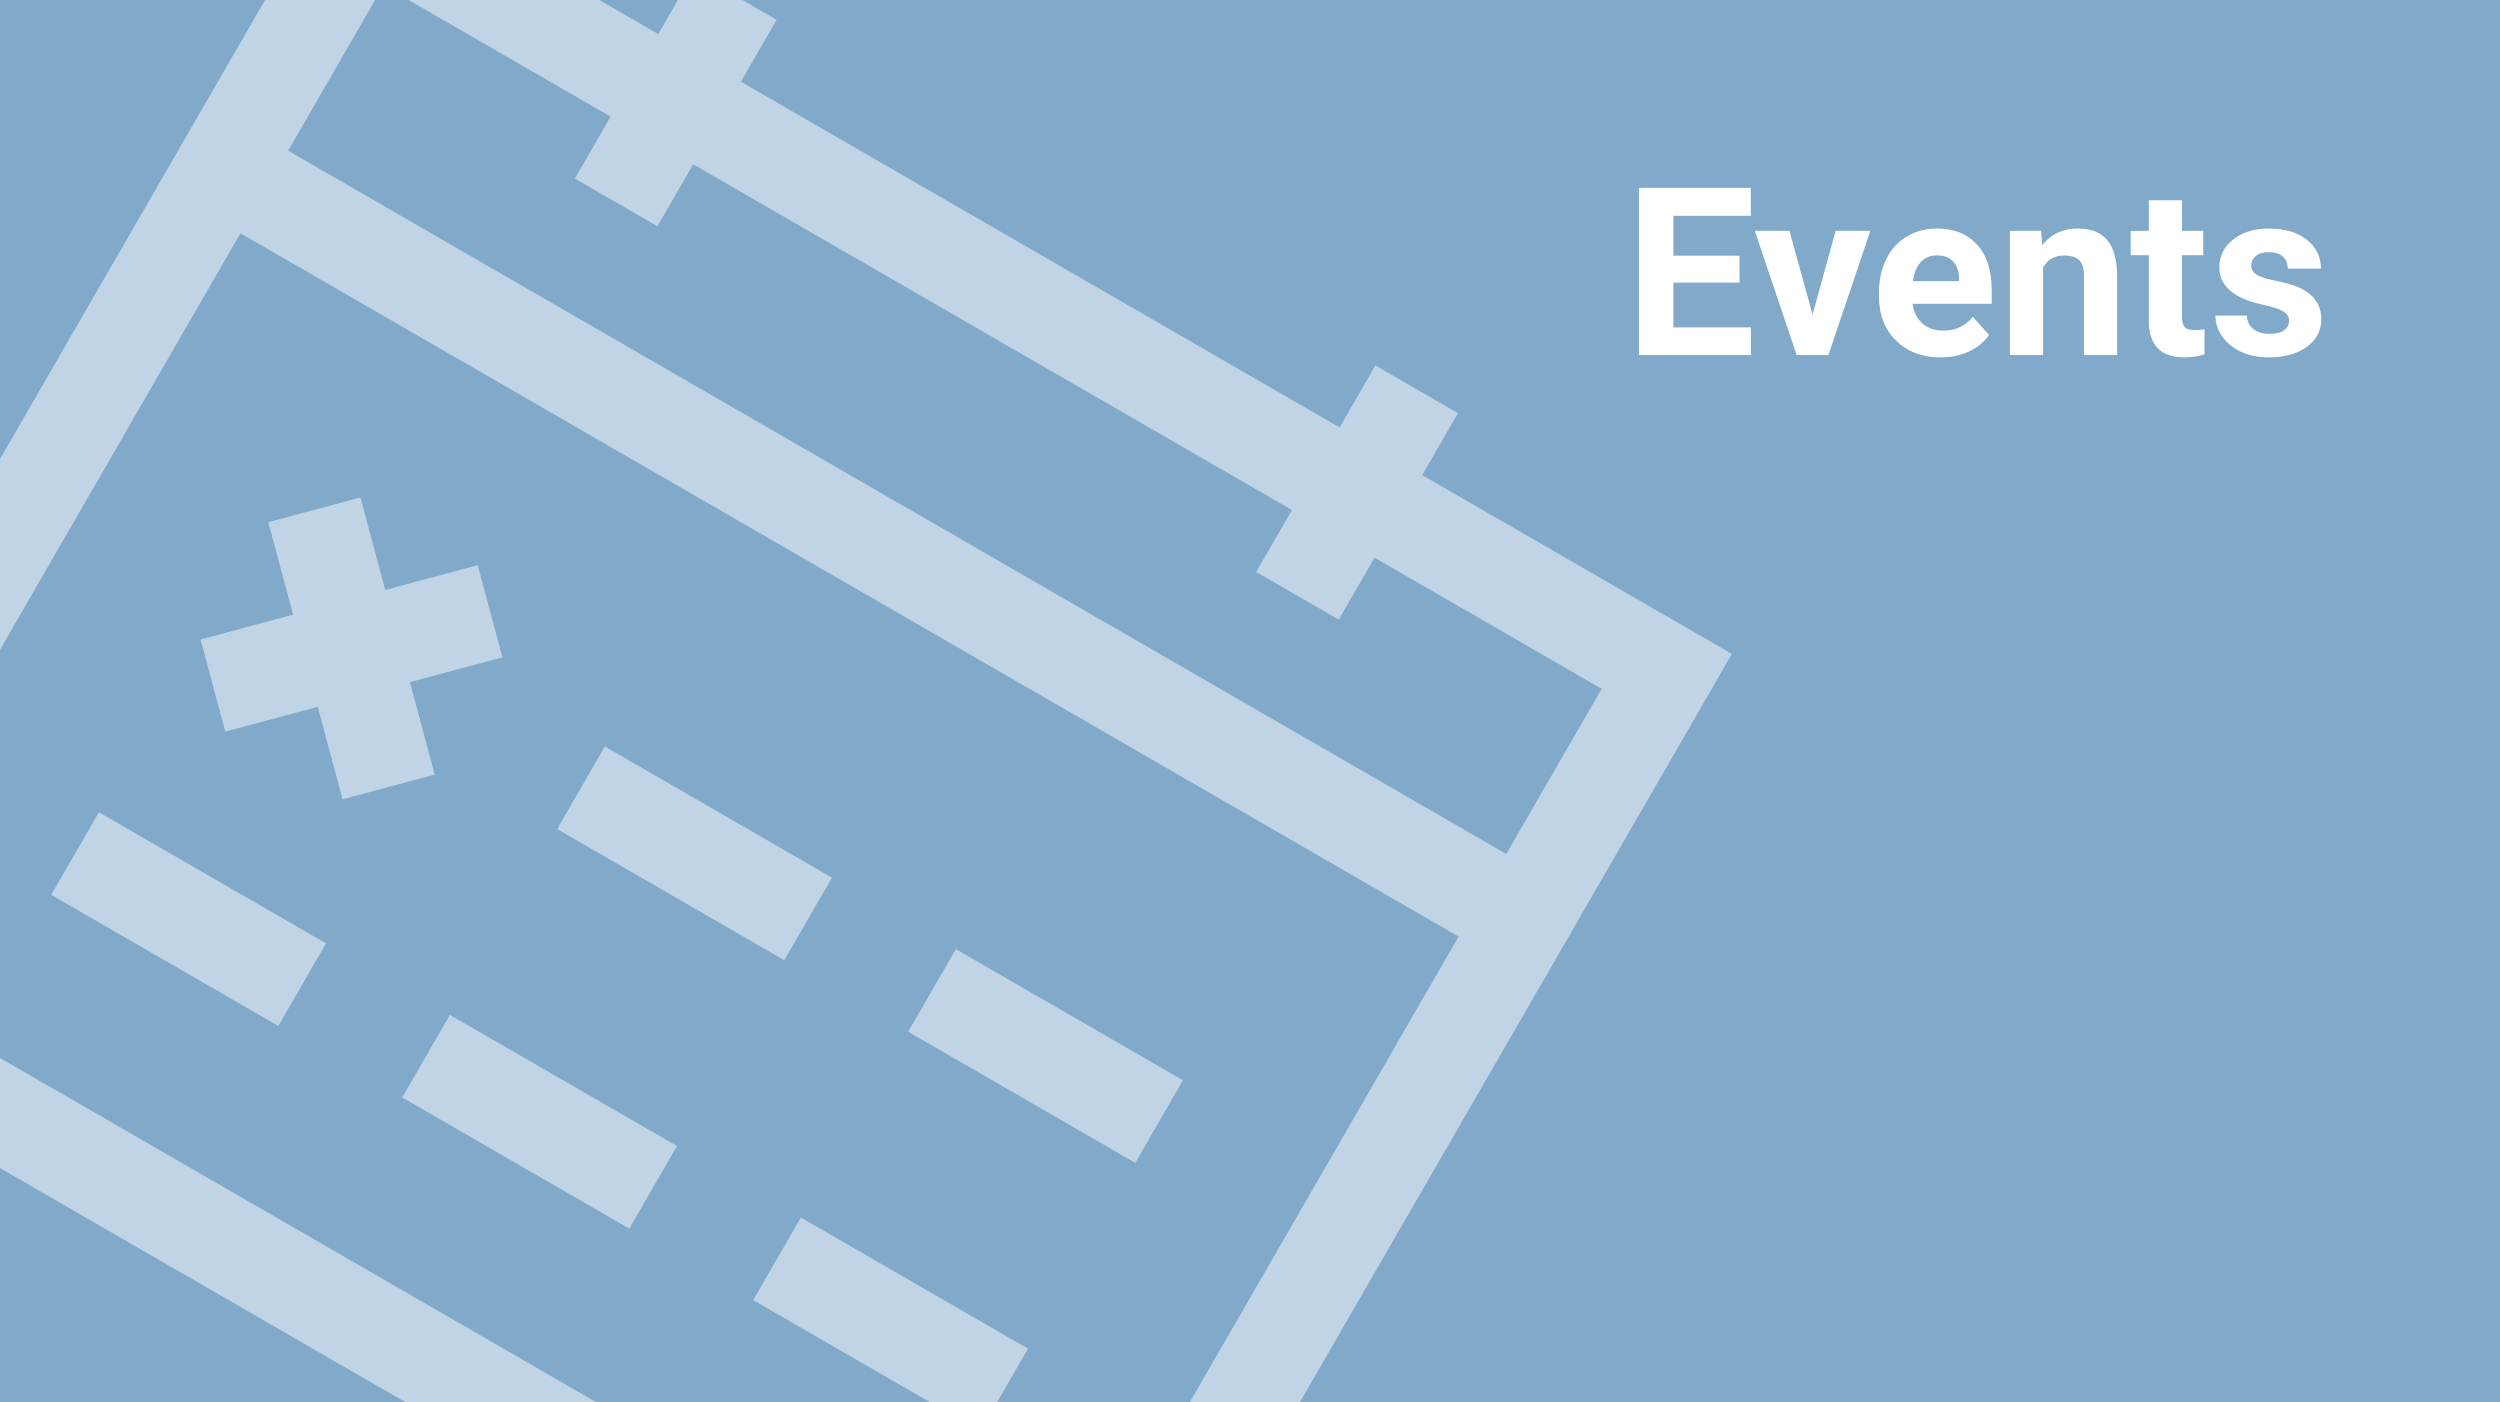
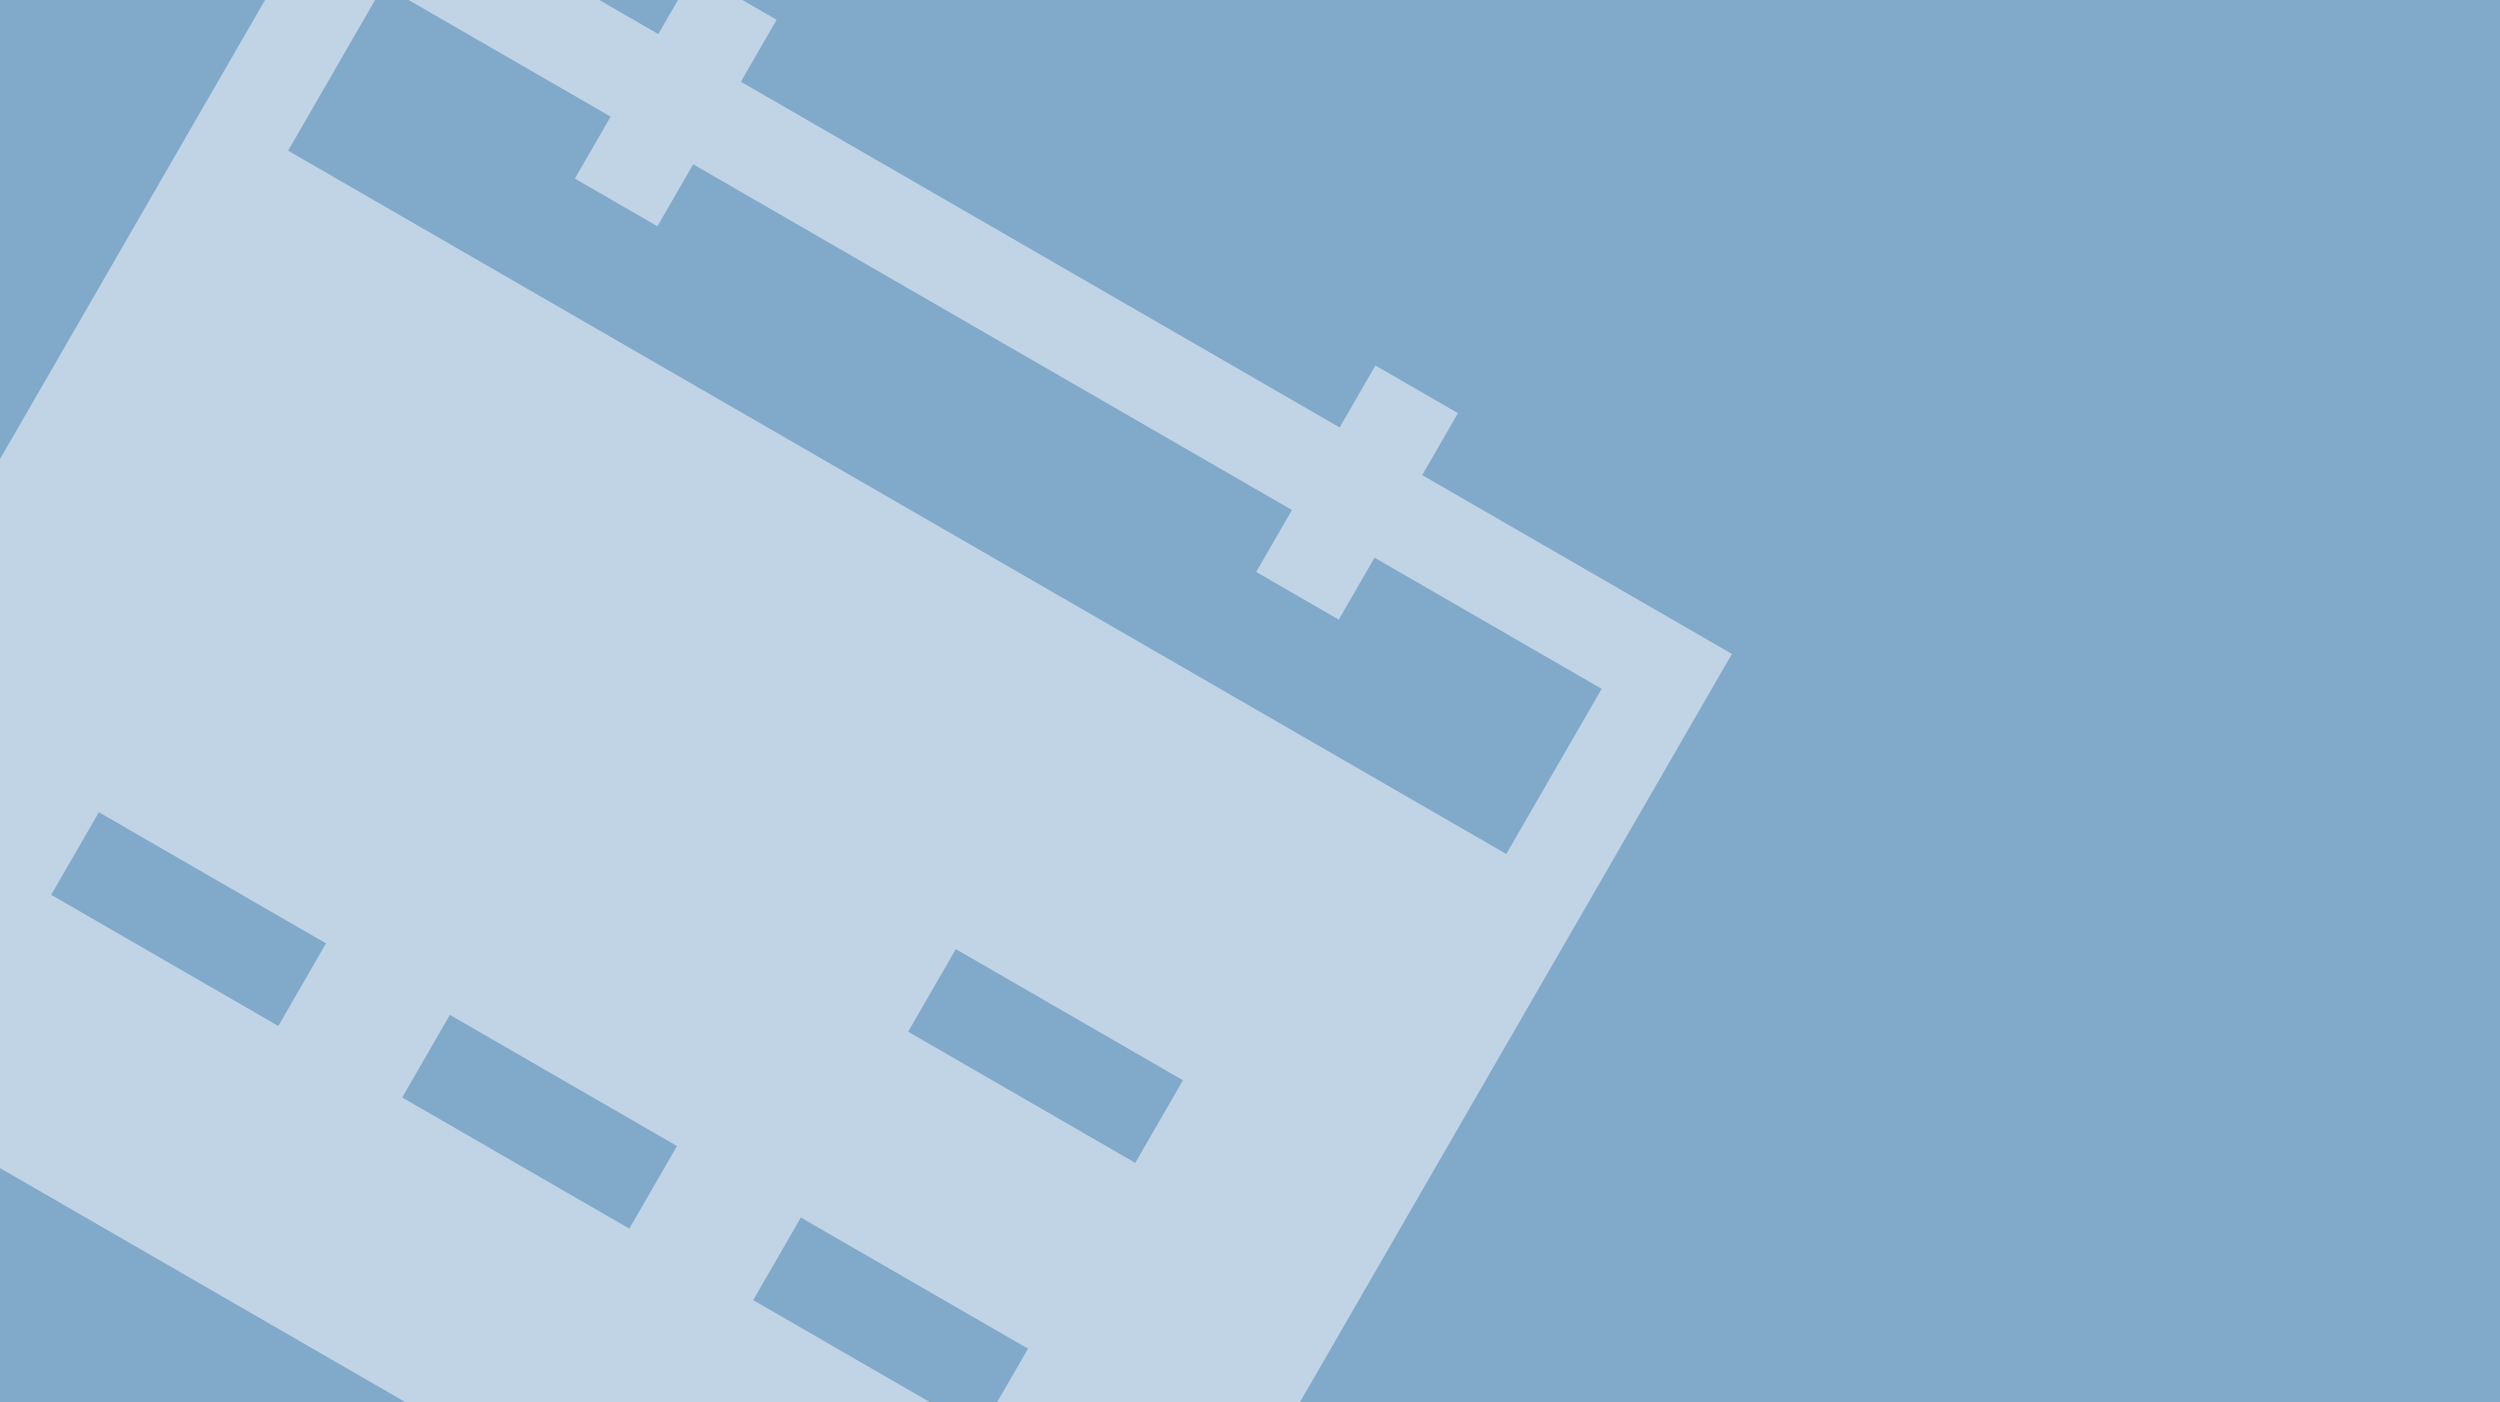
<svg xmlns="http://www.w3.org/2000/svg" width="287" height="161" viewBox="0 0 287 161" version="1.1" id="svg1" xml:space="preserve">
  <defs id="defs1" />
  <g id="layer1" transform="translate(-205.5,-431.625)">
    <g id="g8">
      <rect style="fill:#80a9ca;fill-opacity:1;stroke:none;stroke-width:3.8" id="rect1-82" width="287" height="161" x="205.5" y="431.625" />
-       <path d="m 295.535,541.856 -26.073,-15.053 5.474,-9.481 26.073,15.053 z m -12.316,21.332 -26.073,-15.053 -5.474,9.481 26.073,15.053 z m 58.084,-7.549 -26.073,-15.053 -5.474,9.481 26.073,15.053 z m -17.79,30.813 -26.073,-15.053 -5.474,9.481 26.073,15.053 z m -80.589,-46.528 -26.073,-15.053 -5.474,9.481 26.073,15.053 z M 404.325,506.695 329.059,637.059 170.252,545.372 l 75.266,-130.364 35.554,20.527 4.105,-7.111 9.481,5.474 -4.105,7.111 68.737,39.685 4.105,-7.111 9.481,5.474 -4.105,7.111 z m -154.8,-76.732 -10.948,18.962 139.845,80.739 10.948,-18.962 -26.073,-15.053 -4.105,7.111 -9.481,-5.474 4.105,-7.111 -68.737,-39.685 -4.105,7.111 -9.481,-5.474 4.105,-7.111 z m 75.527,192.141 47.896,-82.959 -139.845,-80.739 -47.896,82.959 z m -61.874,-115.016 -2.835,-10.581 -10.618,2.845 -2.845,-10.618 -10.581,2.835 2.845,10.618 -10.618,2.845 2.835,10.581 10.618,-2.845 2.845,10.618 10.581,-2.835 -2.845,-10.618 z" id="path1-8" style="opacity:0.5;fill:#ffffff;stroke-width:1" />
-       <path style="font-weight:bold;font-size:27px;line-height:1.15;font-family:Roboto;-inkscape-font-specification:'Roboto Bold';letter-spacing:0px;fill:#ffffff" d="m 405.198,464.07 h -7.594 v 5.142 h 8.912 v 3.177 H 393.649 V 453.194 h 12.841 v 3.204 h -8.886 v 4.575 h 7.594 z m 8.385,3.665 2.65,-9.611 h 3.981 l -4.812,14.265 h -3.639 l -4.812,-14.265 h 3.981 z m 14.7,4.917 q -3.138,0 -5.115,-1.925 -1.964,-1.925 -1.964,-5.128 v -0.369 q 0,-2.149 0.831,-3.836 0.831,-1.701 2.347,-2.61 1.529,-0.923 3.48,-0.923 2.927,0 4.601,1.846 1.688,1.846 1.688,5.234 v 1.556 h -9.084 q 0.185,1.397 1.107,2.241 0.936,0.844 2.36,0.844 2.202,0 3.441,-1.595 l 1.872,2.096 q -0.857,1.213 -2.32,1.898 -1.463,0.672 -3.243,0.672 z m -0.435,-11.707 q -1.134,0 -1.846,0.765 -0.699,0.765 -0.896,2.188 h 5.3 v -0.303 q -0.026,-1.266 -0.686,-1.951 -0.659,-0.699 -1.872,-0.699 z m 11.971,-2.821 0.119,1.648 q 1.529,-1.912 4.1,-1.912 2.268,0 3.375,1.332 1.107,1.332 1.134,3.981 v 9.215 h -3.81 v -9.123 q 0,-1.213 -0.527,-1.753 -0.527,-0.554 -1.753,-0.554 -1.608,0 -2.413,1.371 v 10.059 h -3.81 v -14.265 z m 16.176,-3.507 v 3.507 h 2.439 v 2.795 h -2.439 v 7.119 q 0,0.791 0.303,1.134 0.303,0.343 1.16,0.343 0.633,0 1.121,-0.092 v 2.887 q -1.121,0.343 -2.307,0.343 -4.008,0 -4.087,-4.047 v -7.686 h -2.083 v -2.795 h 2.083 v -3.507 z m 12.287,13.83 q 0,-0.699 -0.699,-1.094 -0.686,-0.409 -2.215,-0.725 -5.089,-1.068 -5.089,-4.324 0,-1.898 1.569,-3.164 1.582,-1.279 4.126,-1.279 2.716,0 4.337,1.279 1.635,1.279 1.635,3.322 h -3.81 q 0,-0.817 -0.527,-1.345 -0.527,-0.541 -1.648,-0.541 -0.962,0 -1.49,0.435 -0.527,0.435 -0.527,1.107 0,0.633 0.593,1.028 0.606,0.382 2.03,0.672 1.424,0.277 2.399,0.633 3.019,1.107 3.019,3.836 0,1.951 -1.674,3.164 -1.674,1.2 -4.324,1.2 -1.793,0 -3.19,-0.633 -1.384,-0.646 -2.175,-1.753 -0.791,-1.121 -0.791,-2.413 h 3.612 q 0.053,1.015 0.751,1.556 0.699,0.541 1.872,0.541 1.094,0 1.648,-0.409 0.567,-0.422 0.567,-1.094 z" id="text1" aria-label="Events" />
+       <path d="m 295.535,541.856 -26.073,-15.053 5.474,-9.481 26.073,15.053 z m -12.316,21.332 -26.073,-15.053 -5.474,9.481 26.073,15.053 z m 58.084,-7.549 -26.073,-15.053 -5.474,9.481 26.073,15.053 z m -17.79,30.813 -26.073,-15.053 -5.474,9.481 26.073,15.053 z m -80.589,-46.528 -26.073,-15.053 -5.474,9.481 26.073,15.053 z M 404.325,506.695 329.059,637.059 170.252,545.372 l 75.266,-130.364 35.554,20.527 4.105,-7.111 9.481,5.474 -4.105,7.111 68.737,39.685 4.105,-7.111 9.481,5.474 -4.105,7.111 z m -154.8,-76.732 -10.948,18.962 139.845,80.739 10.948,-18.962 -26.073,-15.053 -4.105,7.111 -9.481,-5.474 4.105,-7.111 -68.737,-39.685 -4.105,7.111 -9.481,-5.474 4.105,-7.111 z z m -61.874,-115.016 -2.835,-10.581 -10.618,2.845 -2.845,-10.618 -10.581,2.835 2.845,10.618 -10.618,2.845 2.835,10.581 10.618,-2.845 2.845,10.618 10.581,-2.835 -2.845,-10.618 z" id="path1-8" style="opacity:0.5;fill:#ffffff;stroke-width:1" />
    </g>
  </g>
</svg>